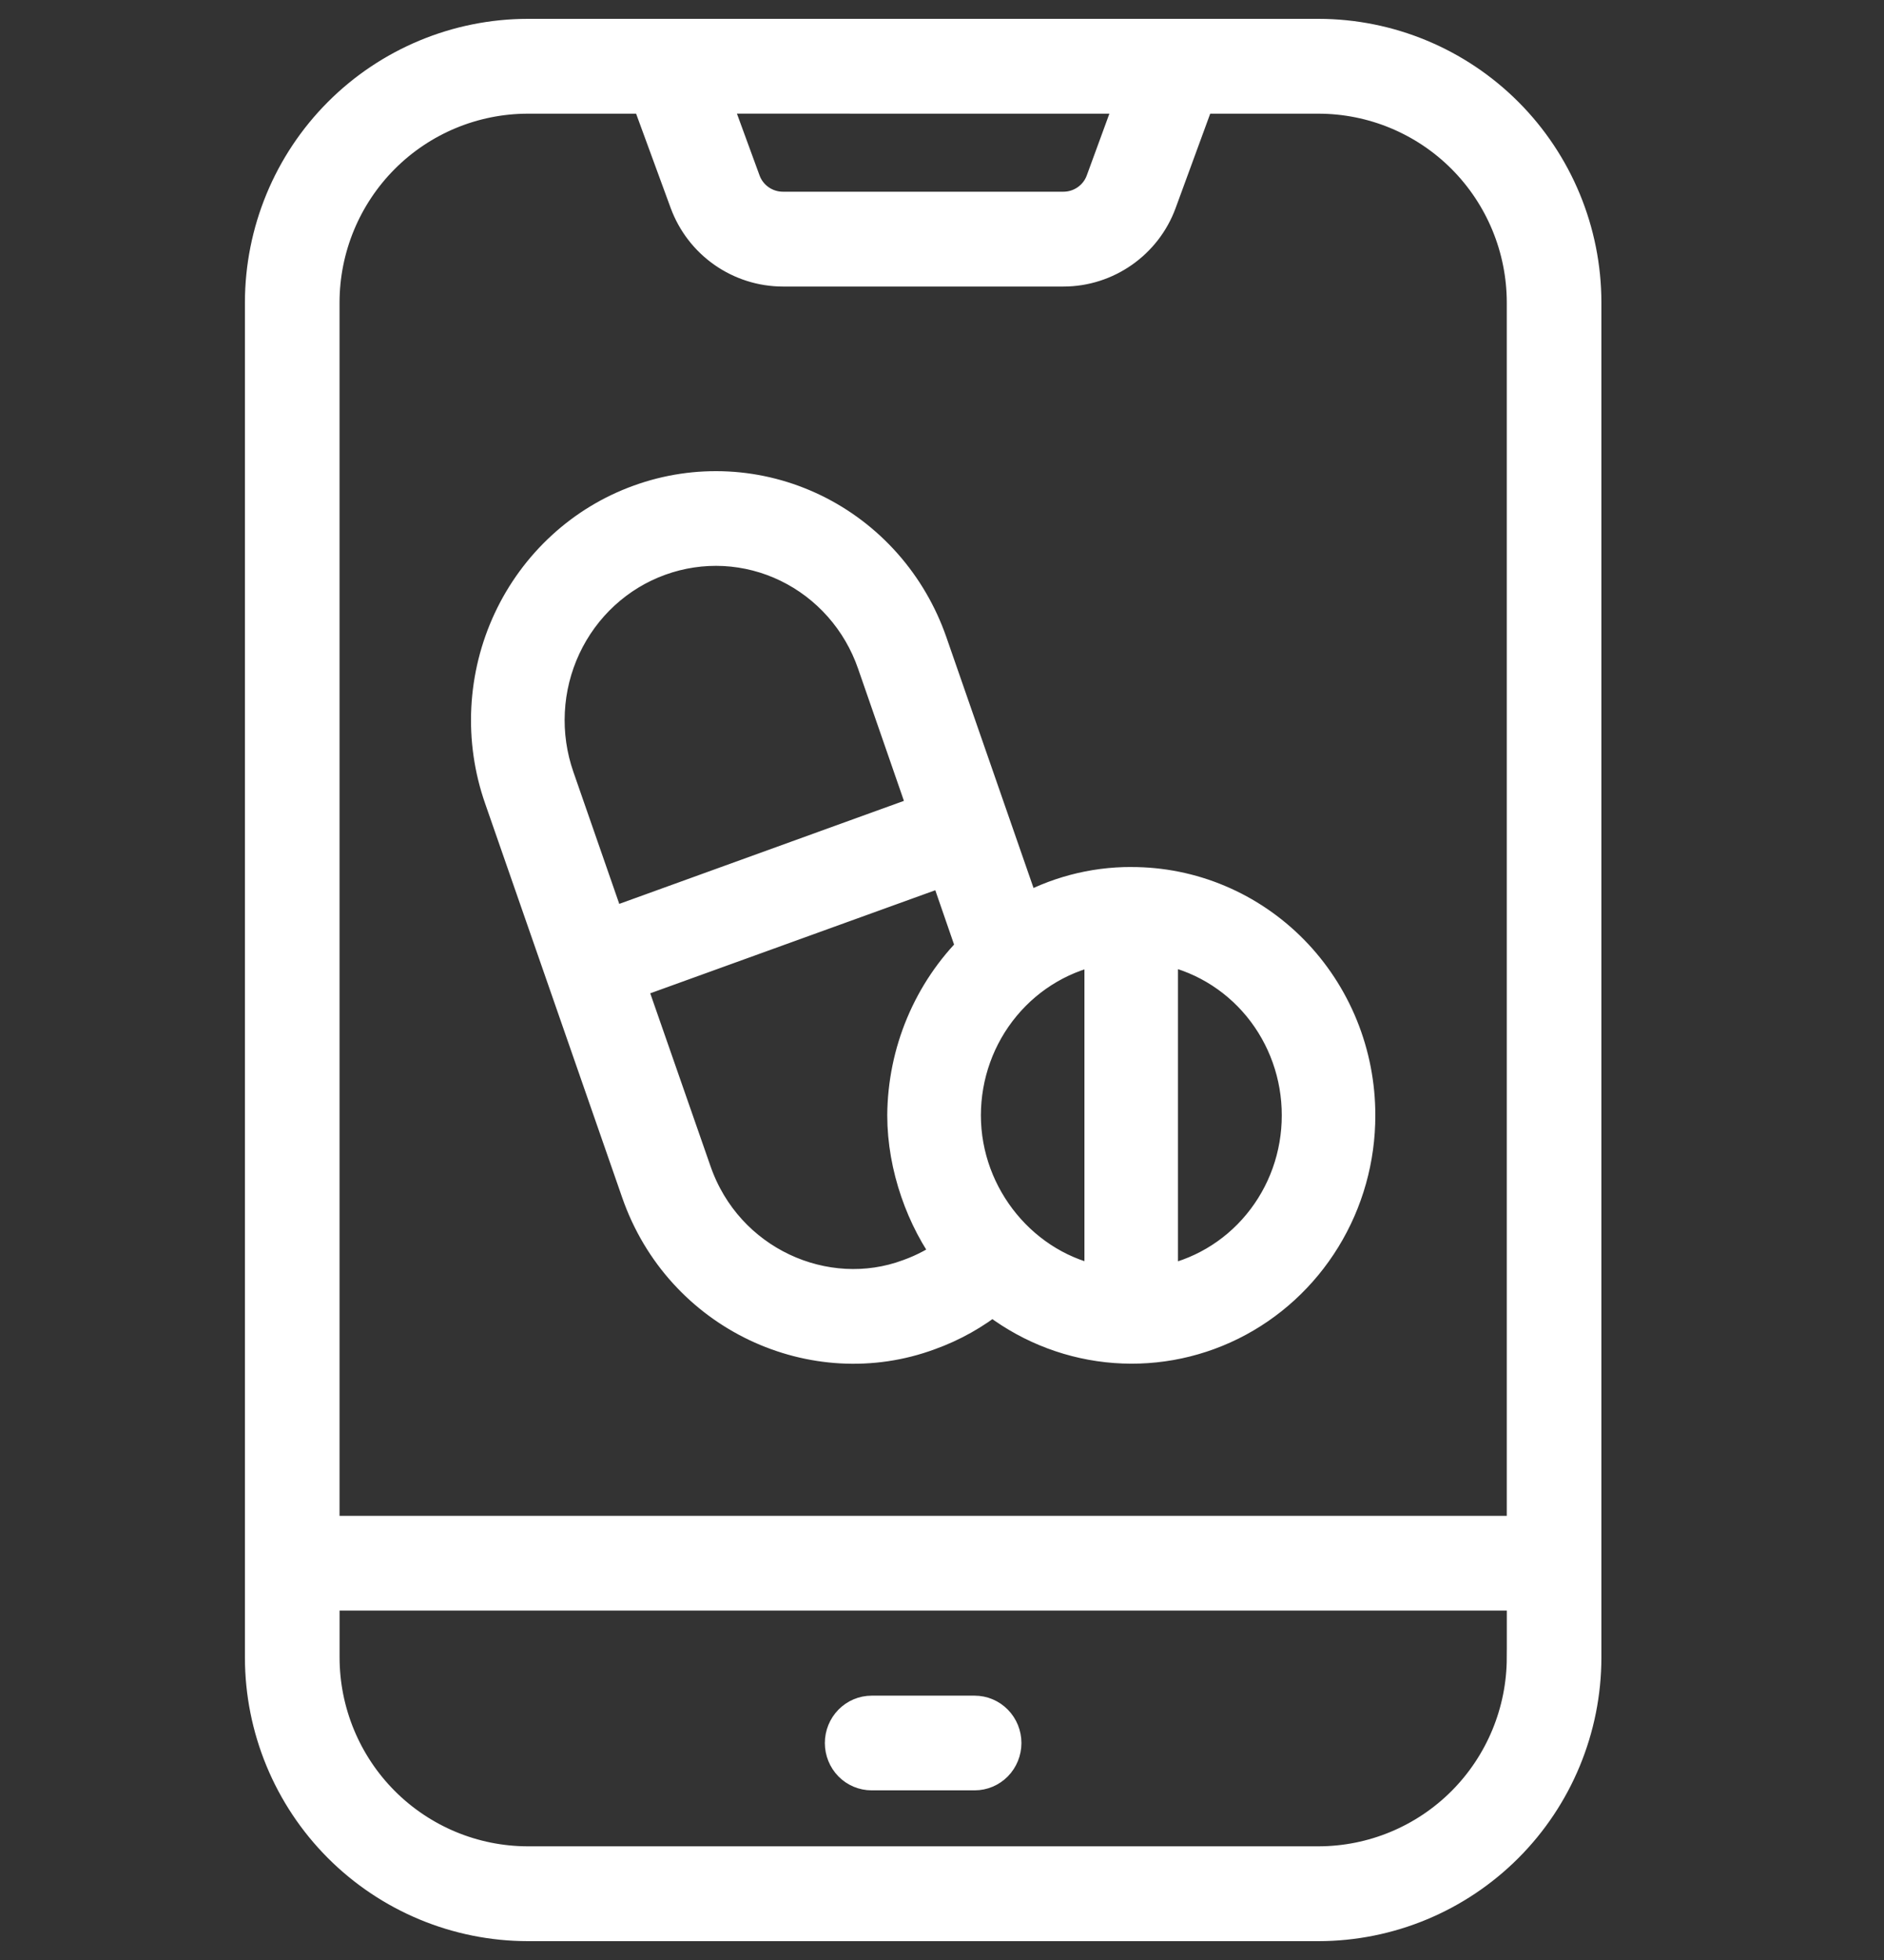
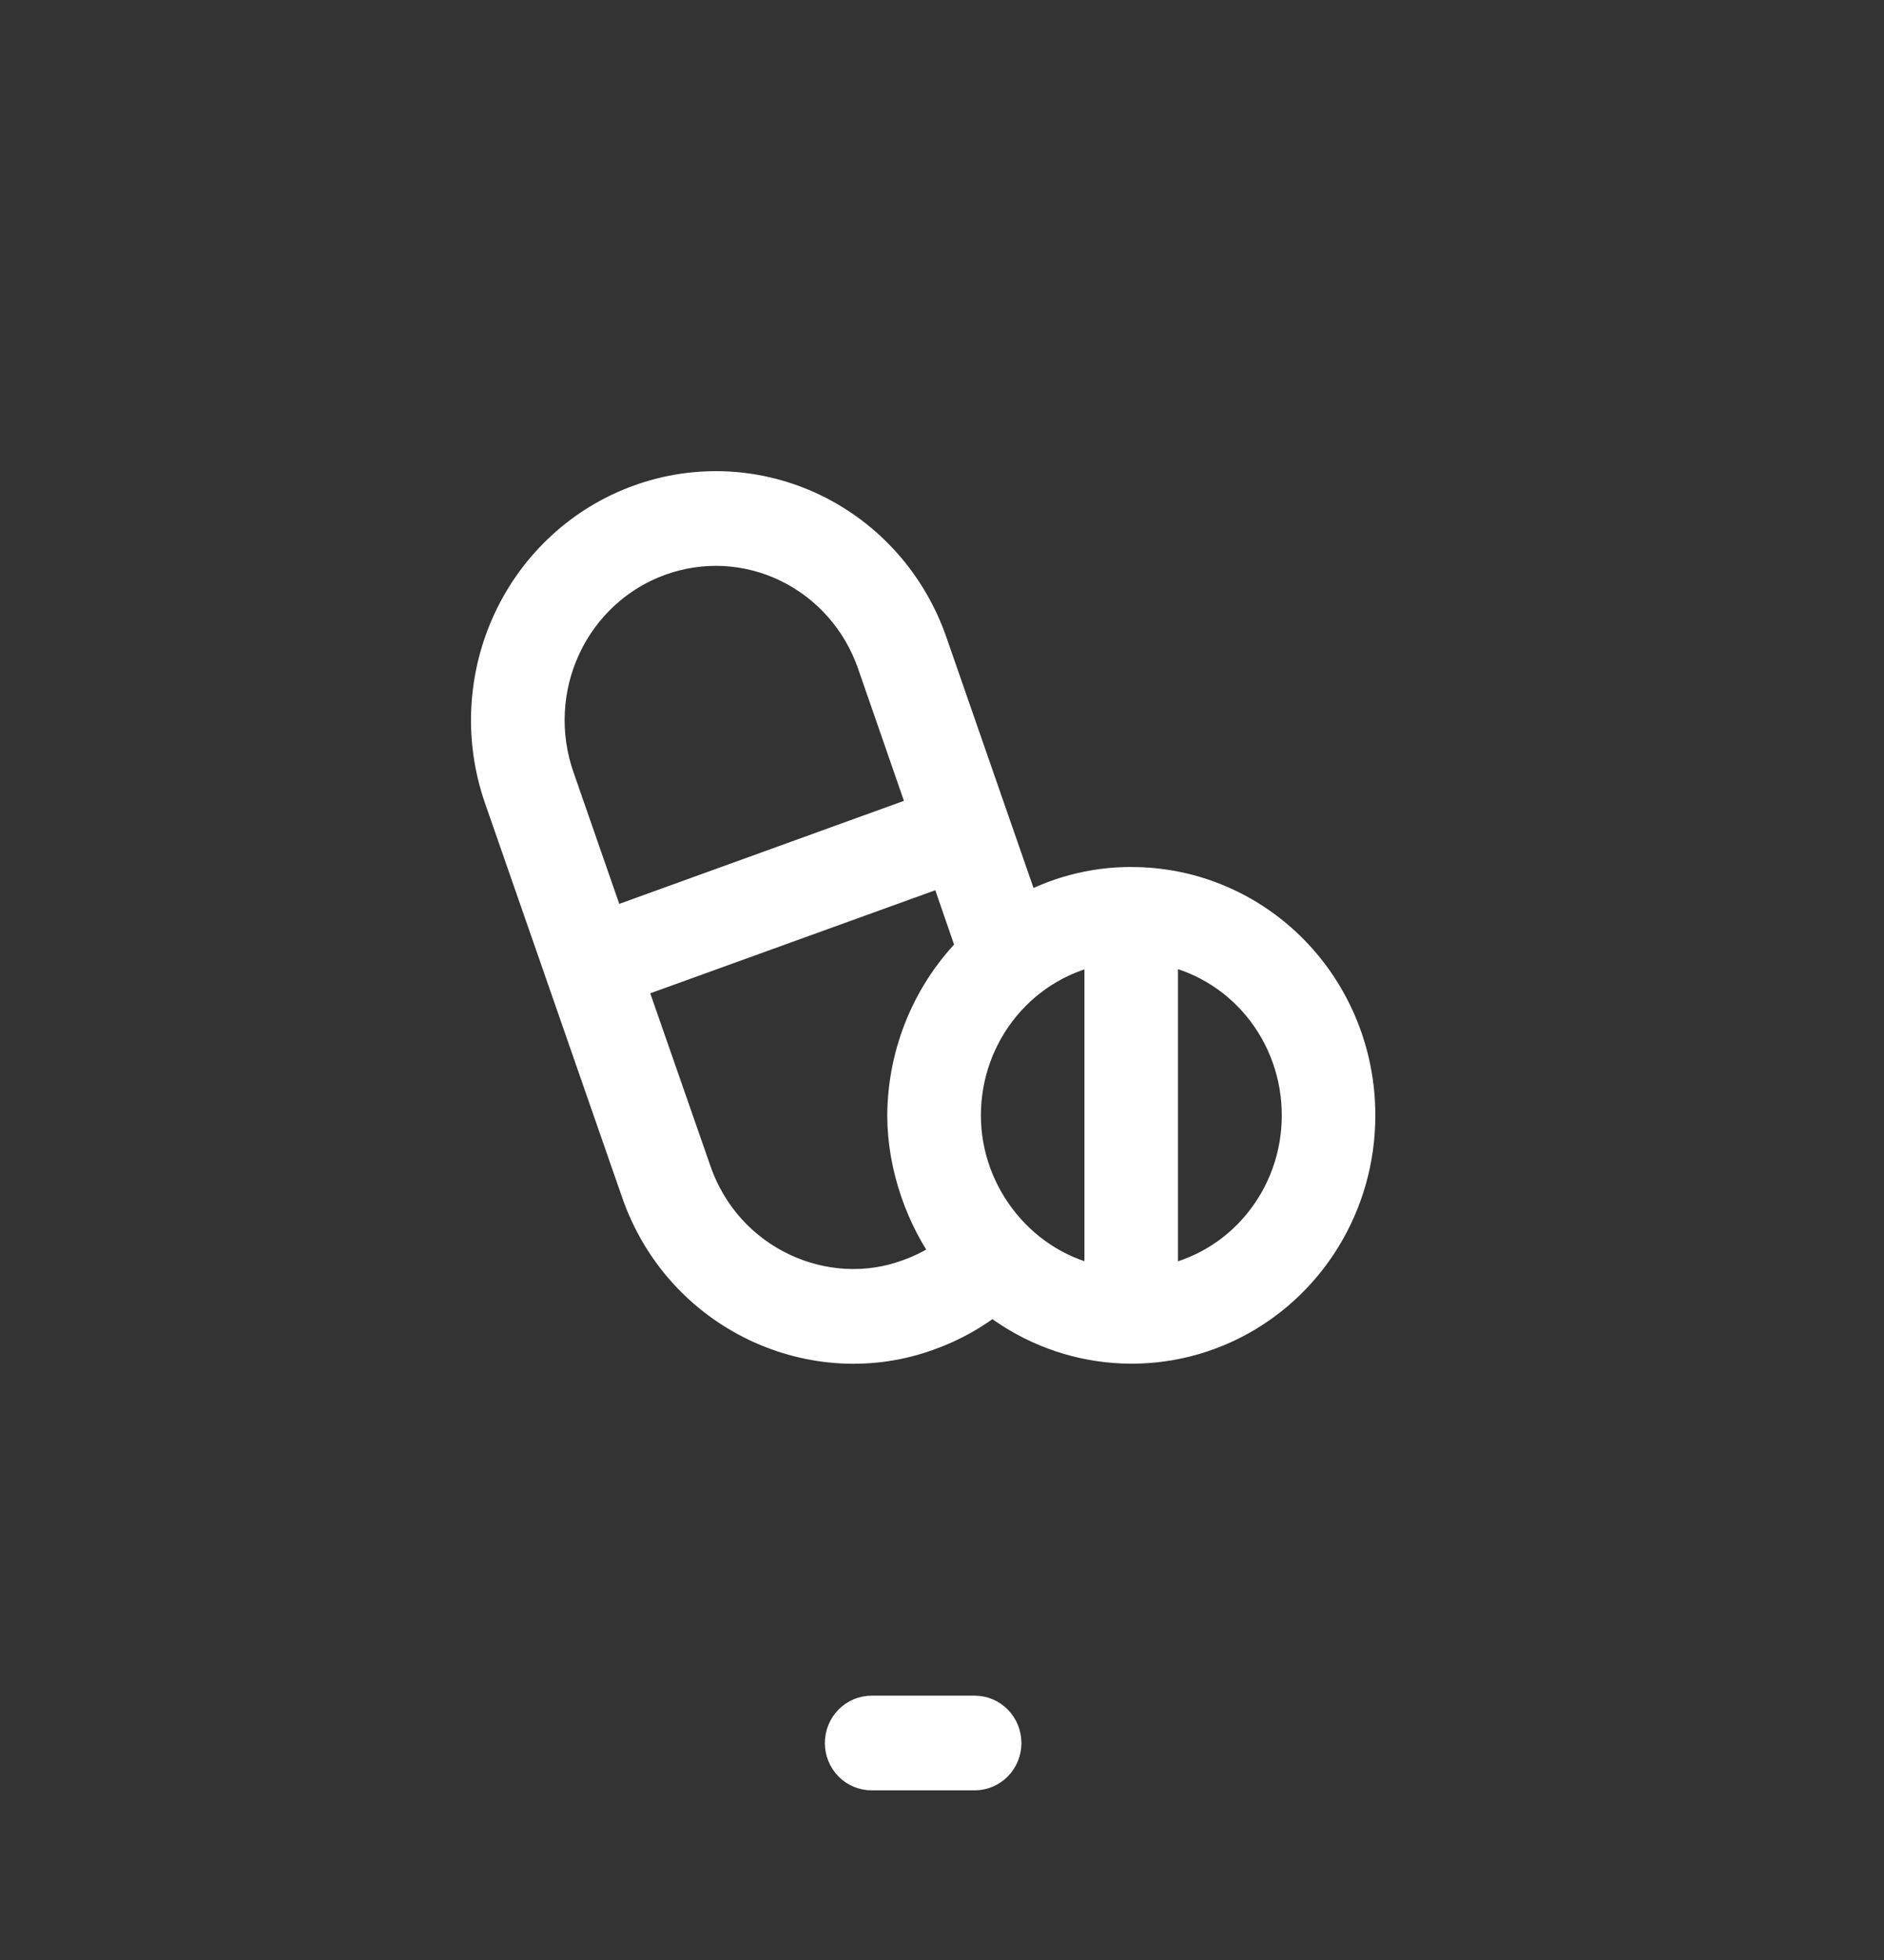
<svg xmlns="http://www.w3.org/2000/svg" width="50" height="52" viewBox="0 0 50 52" fill="none">
  <rect x="0" y="0" width="50" height="52" fill="#333333" stroke="none" />
-   <path d="M7 43.976C7.002 45.838 7.741 47.624 9.055 48.941C10.369 50.257 12.15 50.998 14.008 51H34.992C36.85 50.998 38.631 50.257 39.945 48.941C41.259 47.624 41.998 45.838 42 43.976V8.024C41.998 6.162 41.259 4.376 39.945 3.059C38.631 1.743 36.85 1.002 34.992 1H14.008C12.15 1.002 10.369 1.743 9.055 3.059C7.741 4.376 7.002 6.162 7 8.024V43.976ZM40.489 43.976C40.487 45.437 39.907 46.837 38.877 47.87C37.846 48.903 36.448 49.483 34.991 49.484H14.009C12.552 49.483 11.155 48.902 10.124 47.87C9.094 46.837 8.514 45.437 8.512 43.976V42.229H40.49V43.975L40.489 43.976ZM30.158 2.516L29.311 4.828C29.145 5.282 28.708 5.586 28.225 5.586H20.775C20.292 5.586 19.855 5.282 19.689 4.827L18.842 2.515L30.158 2.516ZM14.009 2.516H17.231L18.27 5.35C18.46 5.863 18.801 6.306 19.249 6.619C19.697 6.932 20.229 7.101 20.775 7.102H28.225C29.339 7.102 30.346 6.398 30.73 5.35L31.769 2.516H34.991C36.448 2.517 37.846 3.097 38.877 4.13C39.907 5.163 40.487 6.563 40.489 8.024V40.716H8.511V8.024C8.513 6.563 9.093 5.163 10.123 4.13C11.154 3.097 12.552 2.517 14.009 2.516Z" fill="white" />
-   <path d="M7 43.976C7.002 45.838 7.741 47.624 9.055 48.941C10.369 50.257 12.15 50.998 14.008 51H34.992C36.85 50.998 38.631 50.257 39.945 48.941C41.259 47.624 41.998 45.838 42 43.976V8.024C41.998 6.162 41.259 4.376 39.945 3.059C38.631 1.743 36.85 1.002 34.992 1H14.008C12.15 1.002 10.369 1.743 9.055 3.059C7.741 4.376 7.002 6.162 7 8.024V43.976ZM40.489 43.976C40.487 45.437 39.907 46.837 38.877 47.87C37.846 48.903 36.448 49.483 34.991 49.484H14.009C12.552 49.483 11.155 48.902 10.124 47.87C9.094 46.837 8.514 45.437 8.512 43.976V42.229H40.49V43.975L40.489 43.976ZM30.158 2.516L29.311 4.828C29.145 5.282 28.708 5.586 28.225 5.586H20.775C20.292 5.586 19.855 5.282 19.689 4.827L18.842 2.515L30.158 2.516ZM14.009 2.516H17.231L18.27 5.35C18.46 5.863 18.801 6.306 19.249 6.619C19.697 6.932 20.229 7.101 20.775 7.102H28.225C29.339 7.102 30.346 6.398 30.73 5.35L31.769 2.516H34.991C36.448 2.517 37.846 3.097 38.877 4.13C39.907 5.163 40.487 6.563 40.489 8.024V40.716H8.511V8.024C8.513 6.563 9.093 5.163 10.123 4.13C11.154 3.097 12.552 2.517 14.009 2.516Z" stroke="white" />
  <path d="M23.133 46.999H25.867C26.064 46.999 26.252 46.919 26.391 46.778C26.53 46.636 26.608 46.444 26.608 46.243C26.608 46.043 26.53 45.85 26.391 45.709C26.252 45.567 26.064 45.487 25.867 45.487H23.133C22.936 45.487 22.747 45.567 22.608 45.709C22.469 45.851 22.391 46.043 22.391 46.244C22.391 46.444 22.469 46.637 22.608 46.779C22.747 46.92 22.936 46.999 23.133 46.999ZM16.984 31.606C18.109 34.849 21.62 36.444 24.639 35.326C25.252 35.106 25.822 34.786 26.339 34.373C27.219 35.08 28.277 35.521 29.392 35.644C30.506 35.767 31.632 35.568 32.641 35.069C33.649 34.57 34.499 33.791 35.093 32.822C35.688 31.853 36.002 30.733 36 29.59C36.001 28.791 35.848 27.999 35.548 27.259C35.248 26.52 34.809 25.849 34.254 25.283C33.699 24.718 33.04 24.269 32.315 23.964C31.59 23.658 30.812 23.502 30.028 23.503L30.021 23.502H30.018C29.012 23.5 28.023 23.763 27.145 24.264L24.643 17.067C24.38 16.311 23.974 15.615 23.447 15.018C22.92 14.422 22.283 13.938 21.572 13.593C20.861 13.248 20.091 13.049 19.305 13.008C18.518 12.967 17.732 13.084 16.99 13.353C16.248 13.62 15.565 14.034 14.981 14.571C14.396 15.108 13.921 15.757 13.582 16.482C13.244 17.206 13.049 17.991 13.008 18.792C12.967 19.593 13.082 20.394 13.346 21.15L16.984 31.606ZM24.14 33.901C21.894 34.738 19.233 33.556 18.383 31.101L16.622 26.051L25.129 22.976L25.893 25.186C25.314 25.759 24.853 26.443 24.536 27.199C24.219 27.955 24.053 28.768 24.047 29.59C24.047 30.945 24.555 32.329 25.282 33.292C24.929 33.552 24.548 33.755 24.14 33.901ZM34.517 29.59C34.519 30.668 34.147 31.711 33.466 32.535C32.786 33.36 31.841 33.912 30.799 34.094C30.794 34.095 30.787 34.095 30.781 34.095C30.775 34.096 30.769 34.096 30.763 34.097V25.079C30.772 25.081 30.782 25.081 30.791 25.081C30.798 25.082 30.804 25.082 30.811 25.083C31.851 25.269 32.793 25.823 33.471 26.648C34.148 27.473 34.519 28.515 34.517 29.59ZM29.28 25.079V34.095C29.273 34.094 29.267 34.094 29.26 34.093C29.252 34.093 29.243 34.093 29.235 34.091C27.132 33.718 25.532 31.797 25.532 29.59C25.533 28.508 25.909 27.461 26.596 26.635C27.282 25.809 28.233 25.257 29.28 25.079ZM17.487 14.778C18.045 14.576 18.637 14.488 19.228 14.518C19.82 14.55 20.4 14.699 20.934 14.959C21.469 15.219 21.948 15.583 22.345 16.032C22.741 16.48 23.047 17.004 23.244 17.573C23.28 17.675 24.713 21.806 24.623 21.55L16.129 24.623L14.745 20.644C14.547 20.075 14.46 19.473 14.491 18.87C14.521 18.267 14.668 17.677 14.923 17.132C15.178 16.587 15.535 16.099 15.975 15.695C16.415 15.291 16.929 14.979 17.487 14.778Z" fill="white" />
  <path d="M23.133 46.999H25.867C26.064 46.999 26.252 46.919 26.391 46.778C26.53 46.636 26.608 46.444 26.608 46.243C26.608 46.043 26.53 45.85 26.391 45.709C26.252 45.567 26.064 45.487 25.867 45.487H23.133C22.936 45.487 22.747 45.567 22.608 45.709C22.469 45.851 22.391 46.043 22.391 46.244C22.391 46.444 22.469 46.637 22.608 46.779C22.747 46.92 22.936 46.999 23.133 46.999ZM16.984 31.606C18.109 34.849 21.62 36.444 24.639 35.326C25.252 35.106 25.822 34.786 26.339 34.373C27.219 35.08 28.277 35.521 29.392 35.644C30.506 35.767 31.632 35.568 32.641 35.069C33.649 34.57 34.499 33.791 35.093 32.822C35.688 31.853 36.002 30.733 36 29.59C36.001 28.791 35.848 27.999 35.548 27.259C35.248 26.52 34.809 25.849 34.254 25.283C33.699 24.718 33.04 24.269 32.315 23.964C31.59 23.658 30.812 23.502 30.028 23.503L30.021 23.502H30.018C29.012 23.5 28.023 23.763 27.145 24.264L24.643 17.067C24.38 16.311 23.974 15.615 23.447 15.018C22.92 14.422 22.283 13.938 21.572 13.593C20.861 13.248 20.091 13.049 19.305 13.008C18.518 12.967 17.732 13.084 16.99 13.353C16.248 13.62 15.565 14.034 14.981 14.571C14.396 15.108 13.921 15.757 13.582 16.482C13.244 17.206 13.049 17.991 13.008 18.792C12.967 19.593 13.082 20.394 13.346 21.15L16.984 31.606ZM24.14 33.901C21.894 34.738 19.233 33.556 18.383 31.101L16.622 26.051L25.129 22.976L25.893 25.186C25.314 25.759 24.853 26.443 24.536 27.199C24.219 27.955 24.053 28.768 24.047 29.59C24.047 30.945 24.555 32.329 25.282 33.292C24.929 33.552 24.548 33.755 24.14 33.901ZM34.517 29.59C34.519 30.668 34.147 31.711 33.466 32.535C32.786 33.36 31.841 33.912 30.799 34.094C30.794 34.095 30.787 34.095 30.781 34.095C30.775 34.096 30.769 34.096 30.763 34.097V25.079C30.772 25.081 30.782 25.081 30.791 25.081C30.798 25.082 30.804 25.082 30.811 25.083C31.851 25.269 32.793 25.823 33.471 26.648C34.148 27.473 34.519 28.515 34.517 29.59ZM29.28 25.079V34.095C29.273 34.094 29.267 34.094 29.26 34.093C29.252 34.093 29.243 34.093 29.235 34.091C27.132 33.718 25.532 31.797 25.532 29.59C25.533 28.508 25.909 27.461 26.596 26.635C27.282 25.809 28.233 25.257 29.28 25.079ZM17.487 14.778C18.045 14.576 18.637 14.488 19.228 14.518C19.82 14.55 20.4 14.699 20.934 14.959C21.469 15.219 21.948 15.583 22.345 16.032C22.741 16.48 23.047 17.004 23.244 17.573C23.28 17.675 24.713 21.806 24.623 21.55L16.129 24.623L14.745 20.644C14.547 20.075 14.46 19.473 14.491 18.87C14.521 18.267 14.668 17.677 14.923 17.132C15.178 16.587 15.535 16.099 15.975 15.695C16.415 15.291 16.929 14.979 17.487 14.778Z" stroke="white" />
</svg>